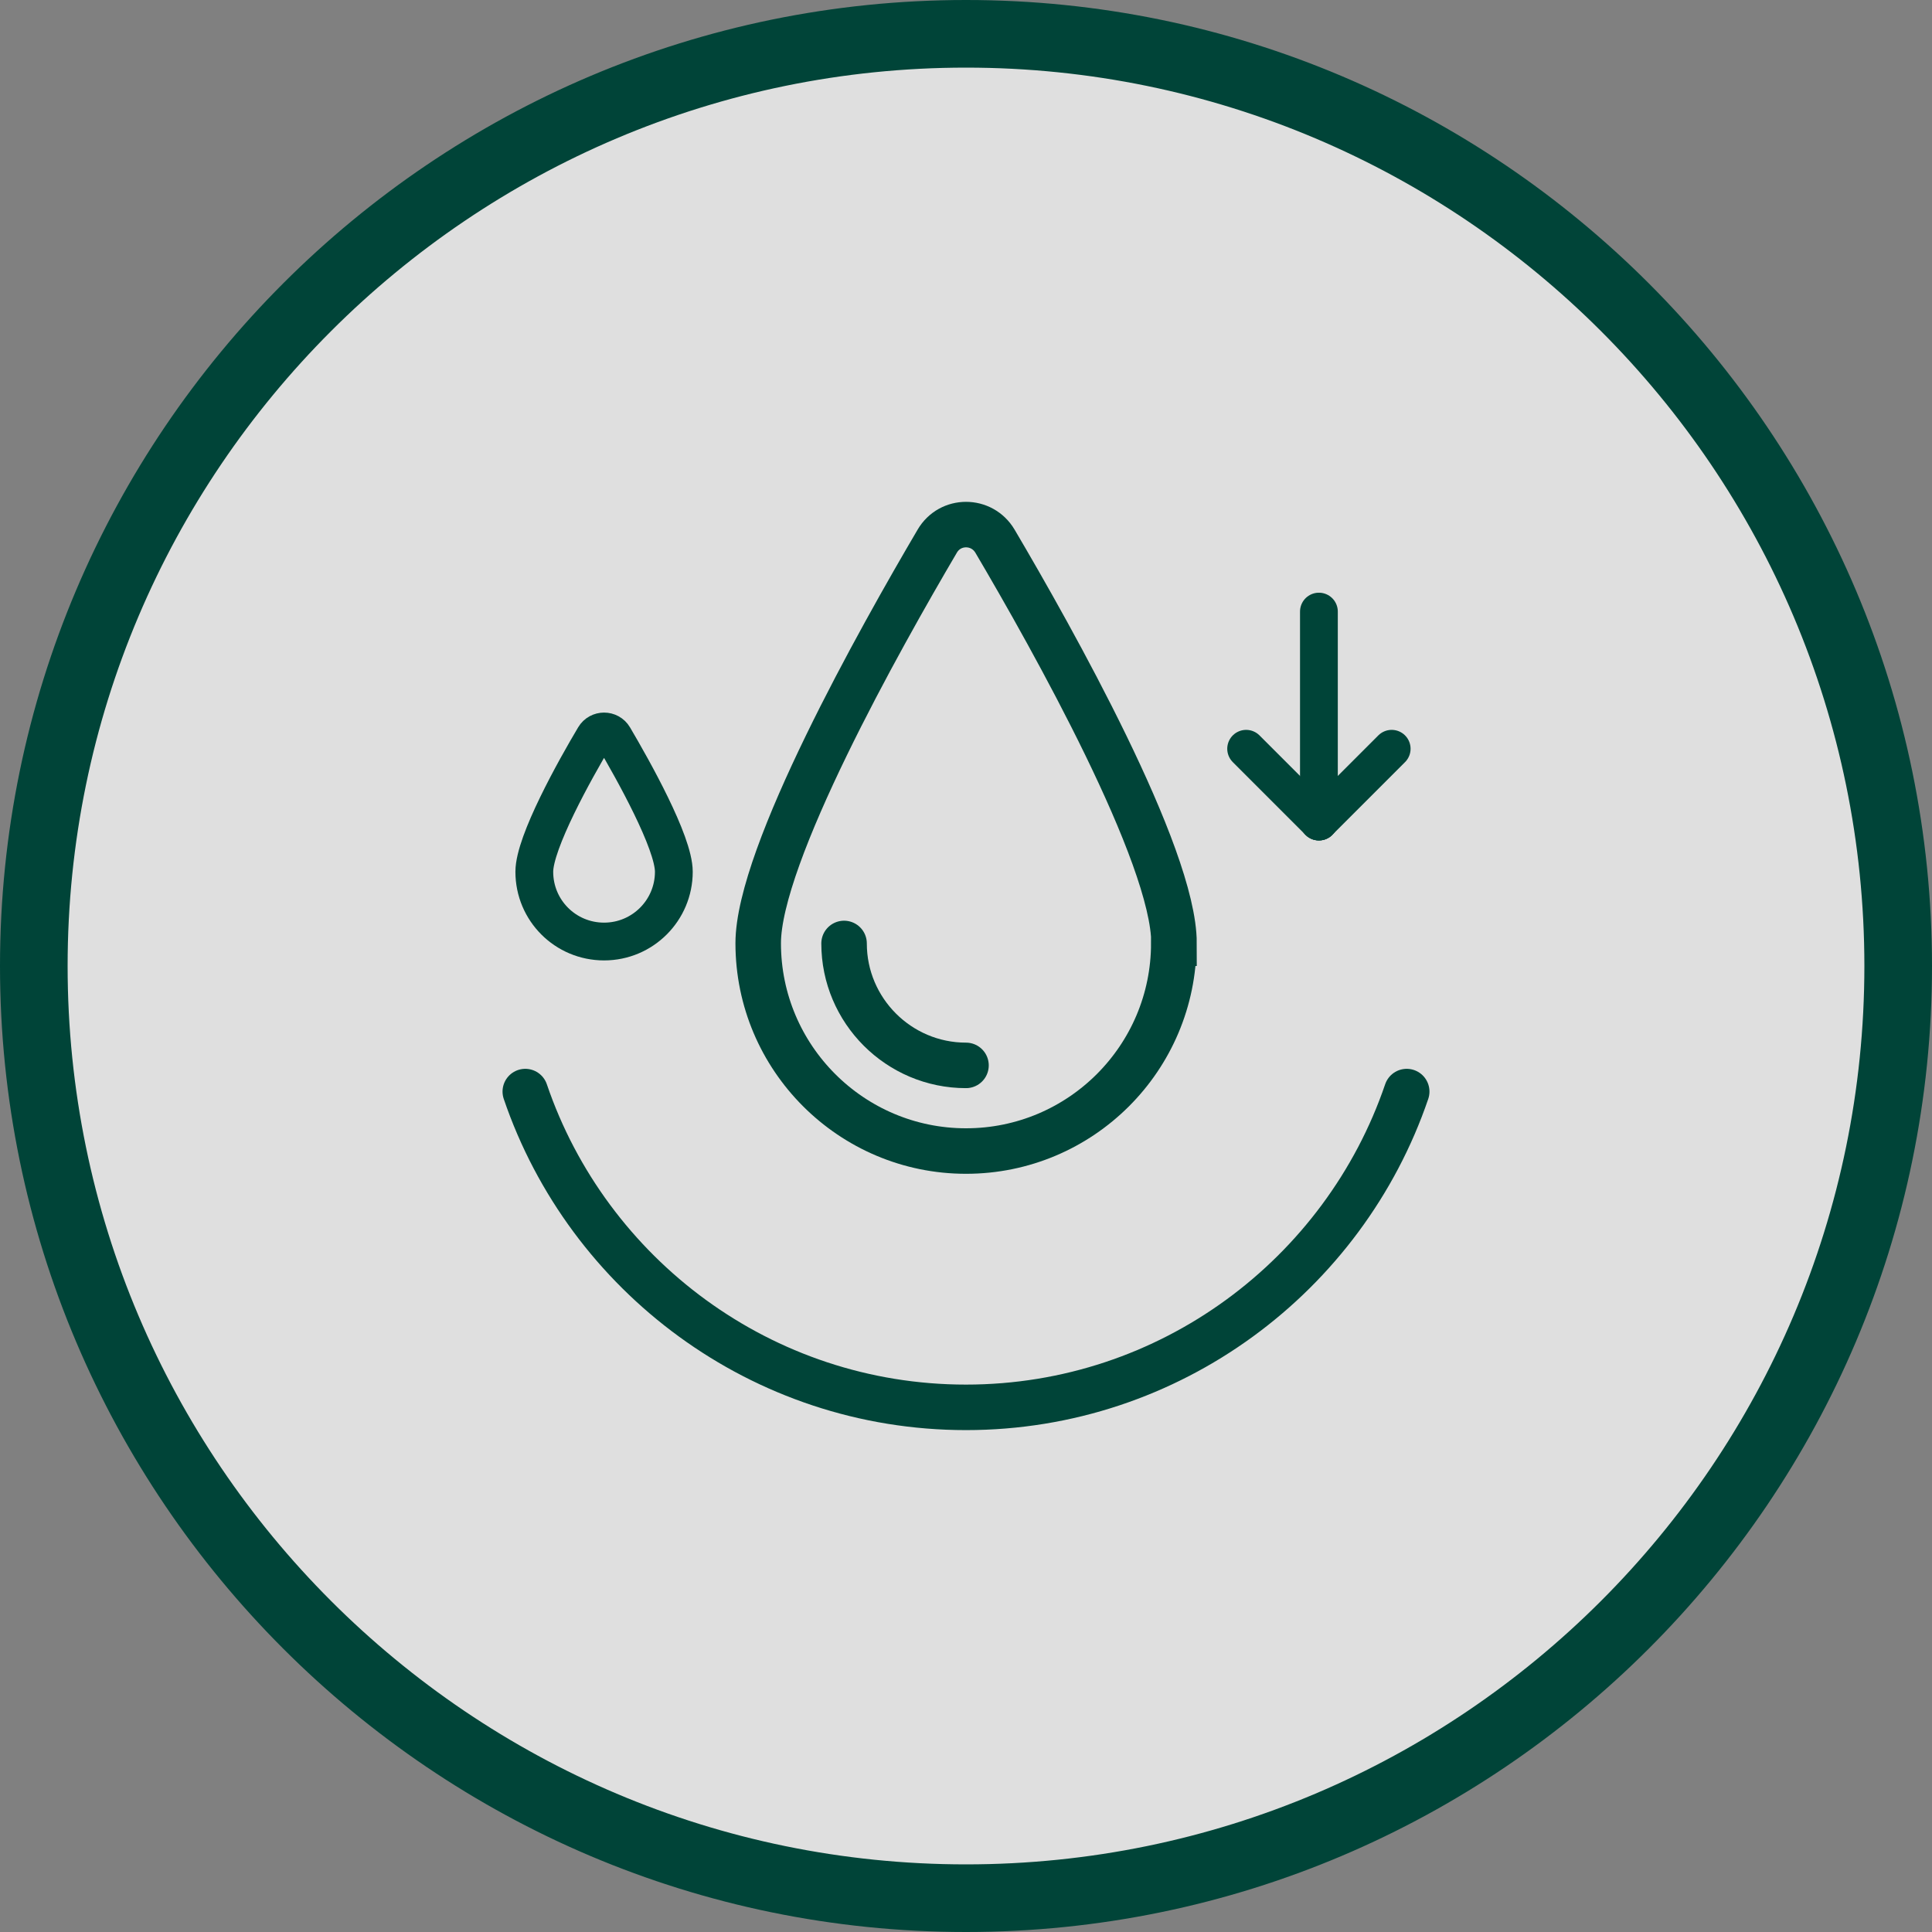
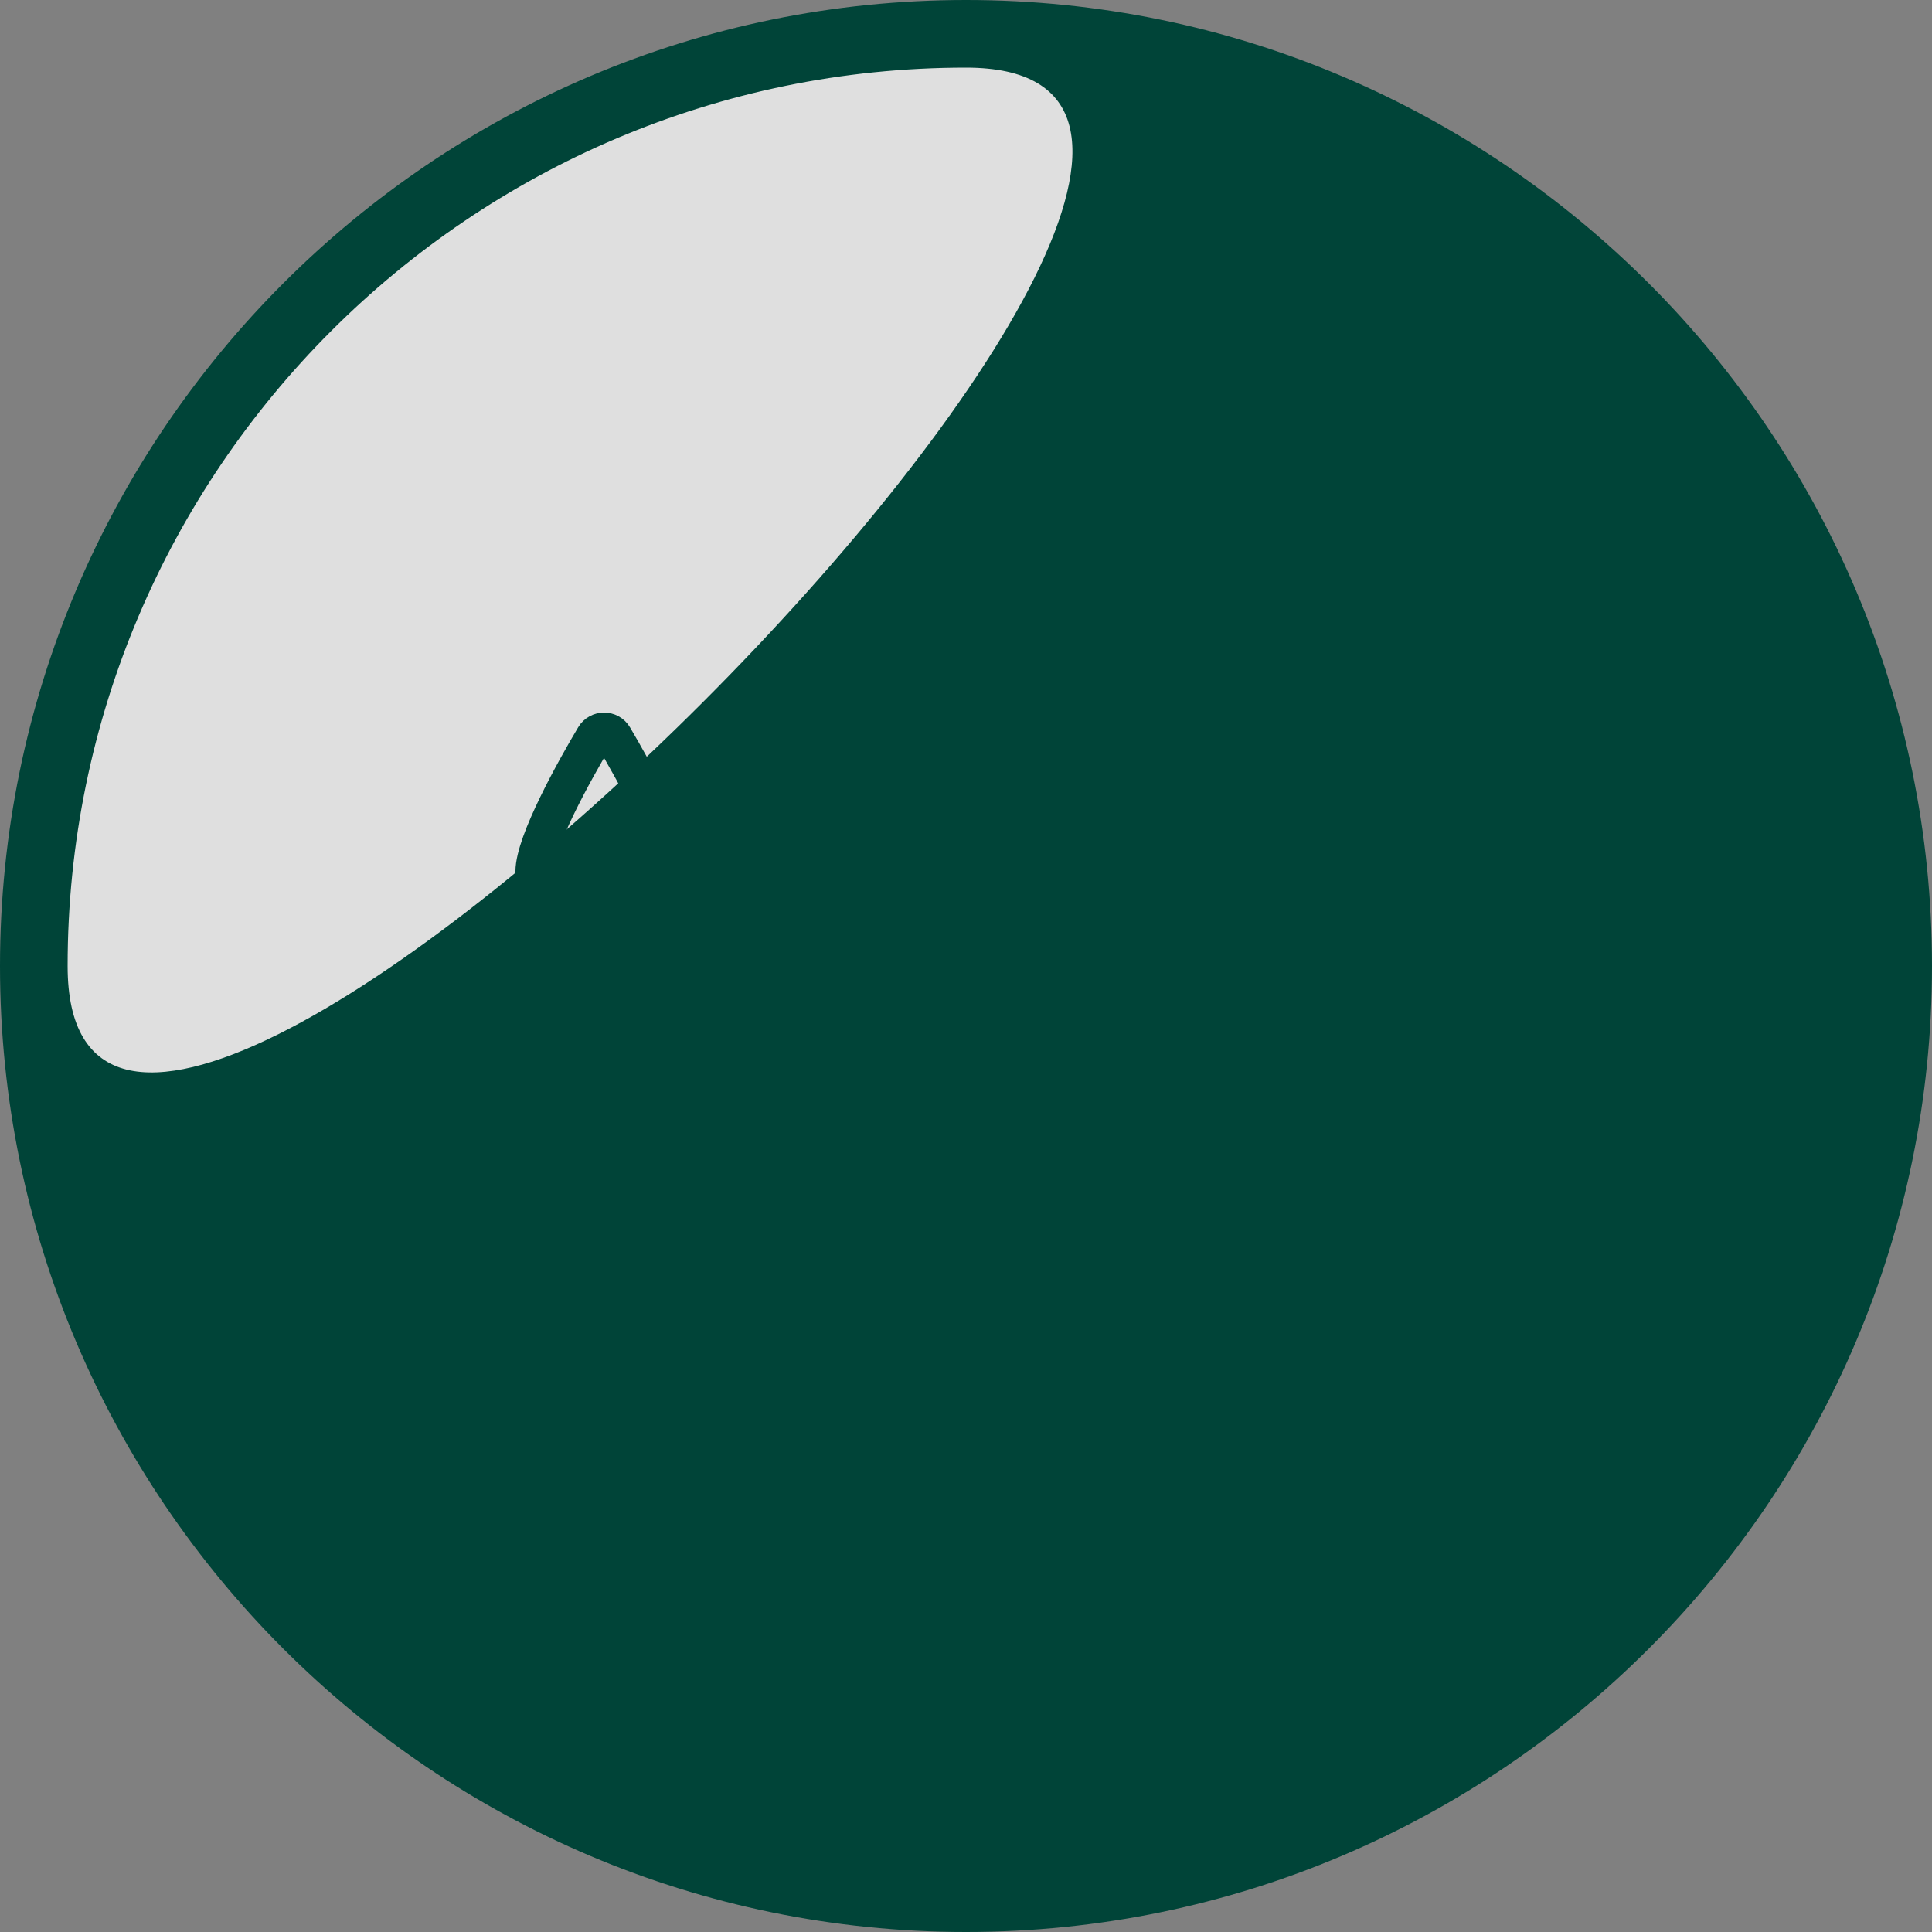
<svg xmlns="http://www.w3.org/2000/svg" id="Layer_1" version="1.1" viewBox="0 0 90 90">
  <rect x="0" y="0" width="90" height="90" fill="#808080" stroke="none" />
  <defs>
    <style>
      .st0, .st1, .st2, .st3 {
        fill: none;
        stroke: #004438;
        stroke-miterlimit: 10;
      }

      .st0, .st2 {
        stroke-width: 1.76px;
      }

      .st1, .st3 {
        stroke-width: 2.12px;
      }

      .st4 {
        fill: #004438;
      }

      .st2, .st3 {
        stroke-linecap: round;
      }

      .st5 {
        fill: #fff;
        opacity: .75;
      }
    </style>
  </defs>
  <g>
    <circle class="st5" cx="45" cy="45" r="44.5" />
-     <path class="st4" d="M45,90C20.19,90,0,69.81,0,45S20.19,0,45,0s45,20.19,45,45-20.19,45-45,45ZM45,3.15C21.93,3.15,3.15,21.93,3.15,45s18.77,41.85,41.85,41.85,41.85-18.77,41.85-41.85S68.07,3.15,45,3.15Z" />
+     <path class="st4" d="M45,90C20.19,90,0,69.81,0,45S20.19,0,45,0s45,20.19,45,45-20.19,45-45,45ZM45,3.15C21.93,3.15,3.15,21.93,3.15,45S68.07,3.15,45,3.15Z" />
  </g>
  <g>
-     <path class="st3" d="M65.53,50.85c-2.91,8.54-11.02,14.71-20.53,14.71s-17.62-6.16-20.53-14.71" />
    <path class="st0" d="M31.39,40.61c0,1.79-1.45,3.25-3.25,3.25s-3.25-1.45-3.25-3.25c0-1.37,1.9-4.77,2.8-6.28.2-.34.7-.34.9,0,.89,1.51,2.8,4.91,2.8,6.28Z" />
    <g>
      <line class="st2" x1="61.44" y1="28.49" x2="61.44" y2="38.27" />
      <line class="st2" x1="61.44" y1="38.27" x2="64.83" y2="34.88" />
      <line class="st2" x1="61.44" y1="38.27" x2="58.05" y2="34.88" />
    </g>
    <g>
-       <path class="st1" d="M54.68,43.94c0,5.35-4.34,9.68-9.68,9.68s-9.68-4.34-9.68-9.68c0-4.1,5.68-14.21,8.34-18.73.6-1.03,2.08-1.03,2.69,0,2.66,4.51,8.34,14.63,8.34,18.73Z" />
      <path class="st3" d="M45,49.63c-3.13,0-5.68-2.55-5.68-5.68" />
    </g>
  </g>
</svg>